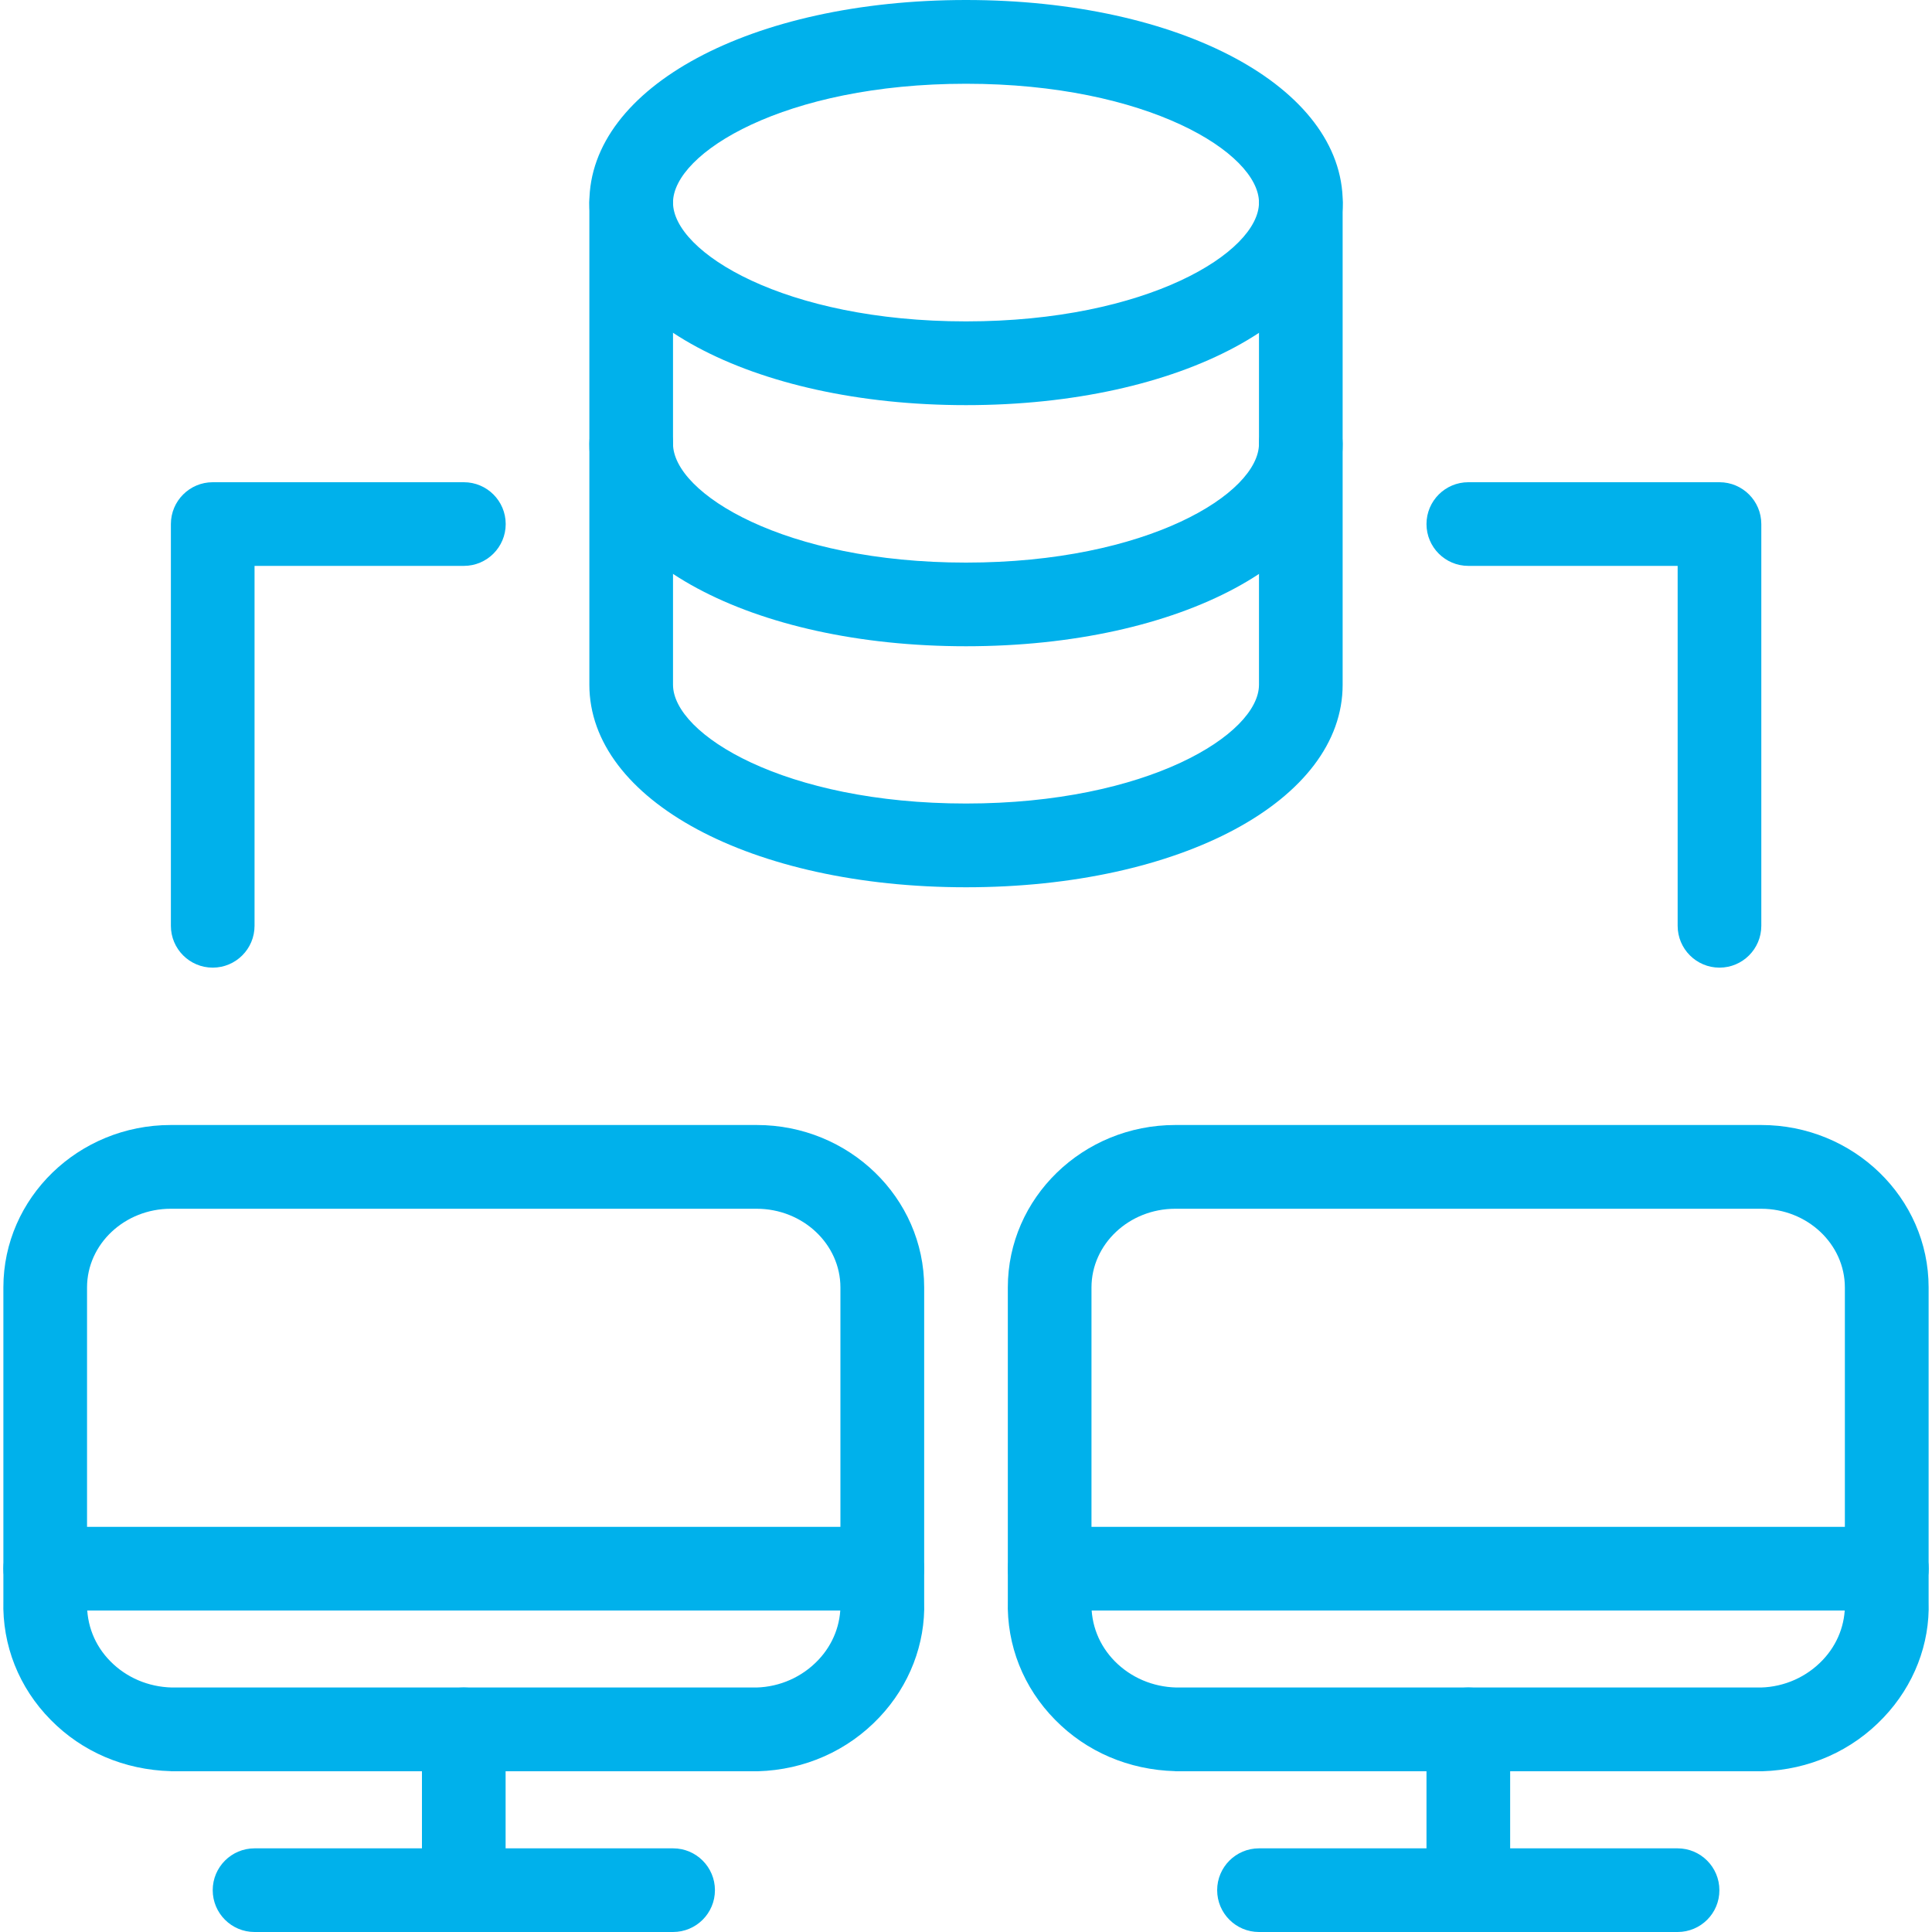
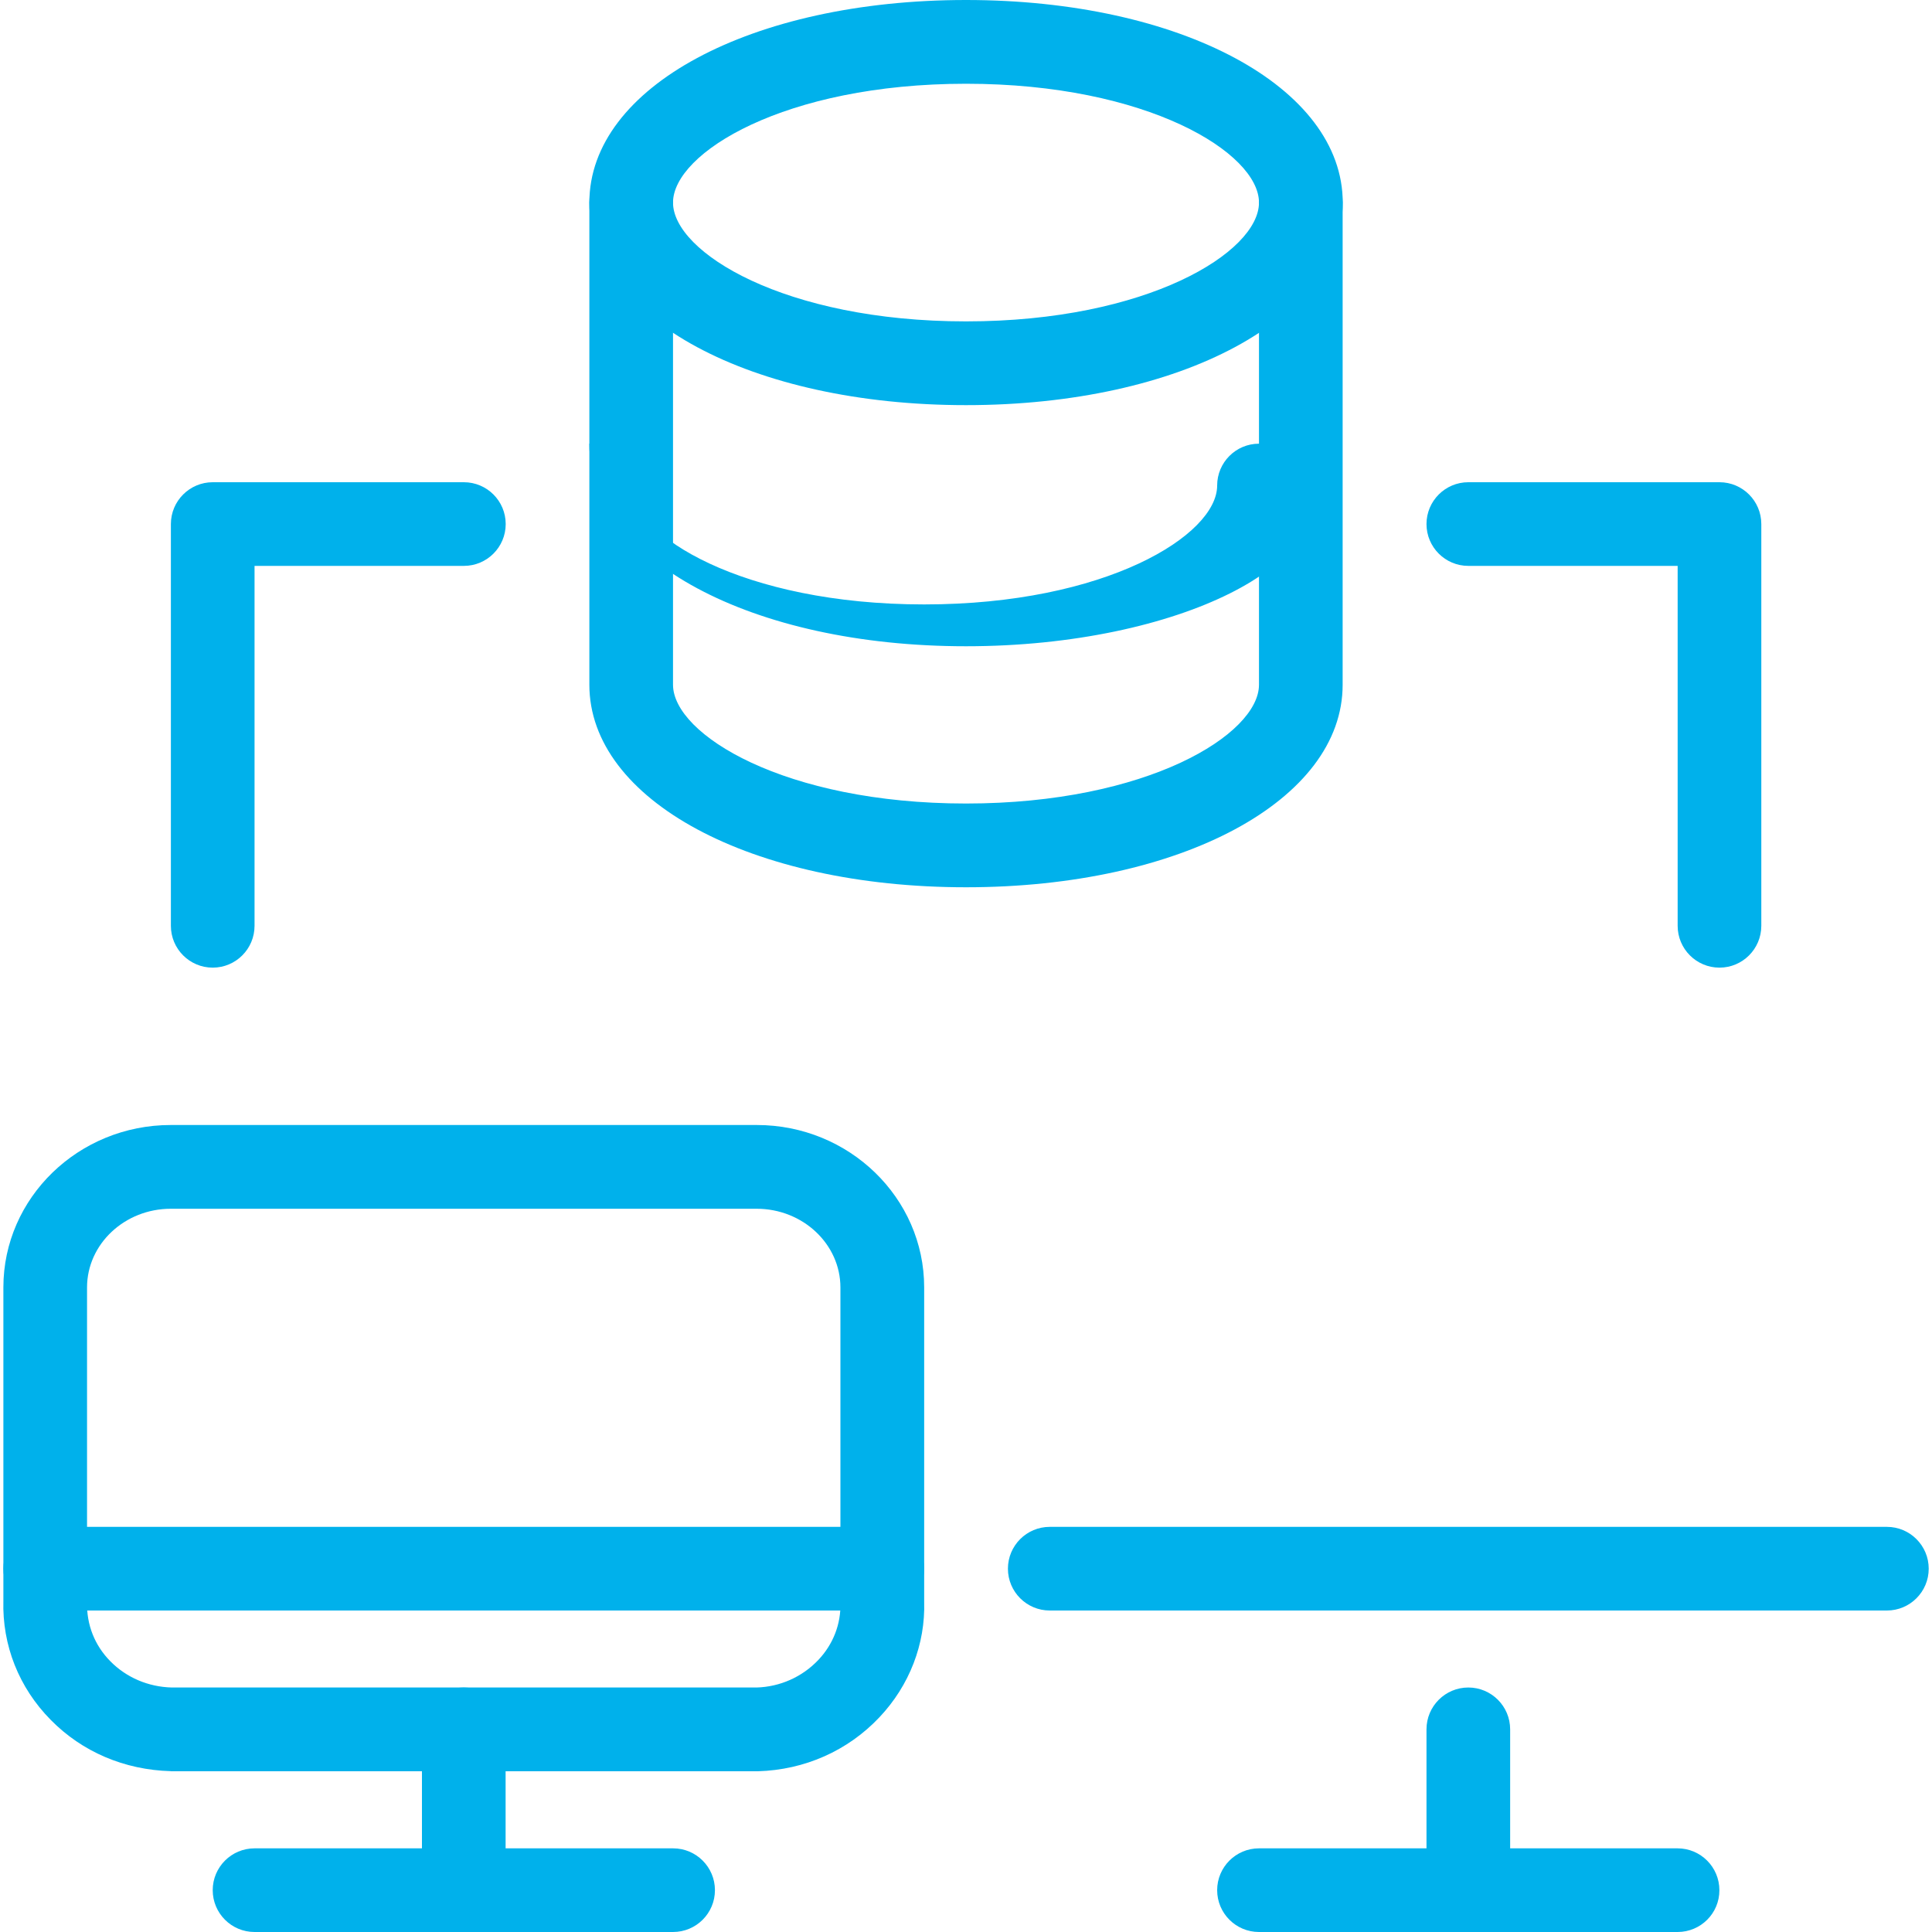
<svg xmlns="http://www.w3.org/2000/svg" version="1.1" id="Ebene_1" x="0px" y="0px" viewBox="0 0 200 200" style="enable-background:new 0 0 200 200;" xml:space="preserve">
  <style type="text/css">
	.st0{fill:#00B1EB;}
</style>
  <g id="Programming-Apps-Websites__x2F__Databases__x2F__database-share">
    <g id="Group_142">
      <g id="database-share">
        <path class="st0" d="M100,41.94c-22.23,0-38.99-9.02-38.99-20.97S77.77,0,100,0c22.23,0,39,9.02,39,20.97S122.24,41.94,100,41.94     z M100,8.67c-18.79,0-30.33,7.17-30.33,12.3s11.54,12.3,30.33,12.3s30.33-7.17,30.33-12.3S118.79,8.67,100,8.67z" />
-         <path class="st0" d="M100,66.9c-22.23,0-38.99-9.02-38.99-20.97c0-2.39,1.94-4.33,4.33-4.33c2.39,0,4.33,1.94,4.33,4.33     c0,5.14,11.54,12.31,30.33,12.31s30.33-7.17,30.33-12.31c0-2.39,1.94-4.33,4.33-4.33s4.33,1.94,4.33,4.33     C139,57.88,122.24,66.9,100,66.9z" />
+         <path class="st0" d="M100,66.9c-22.23,0-38.99-9.02-38.99-20.97c2.39,0,4.33,1.94,4.33,4.33     c0,5.14,11.54,12.31,30.33,12.31s30.33-7.17,30.33-12.31c0-2.39,1.94-4.33,4.33-4.33s4.33,1.94,4.33,4.33     C139,57.88,122.24,66.9,100,66.9z" />
        <path class="st0" d="M100,91.85c-22.23,0-38.99-9.02-38.99-20.97V20.97c0-2.39,1.94-4.33,4.33-4.33c2.39,0,4.33,1.94,4.33,4.33     v49.91c0,5.14,11.54,12.3,30.33,12.3s30.33-7.17,30.33-12.3V20.97c0-2.39,1.94-4.33,4.33-4.33s4.33,1.94,4.33,4.33v49.91     C139,82.84,122.24,91.85,100,91.85z" />
        <path class="st0" d="M69.67,200H26.35c-2.39,0-4.33-1.94-4.33-4.33c0-2.39,1.94-4.33,4.33-4.33h43.33c2.39,0,4.33,1.94,4.33,4.33     C74.01,198.06,72.07,200,69.67,200z" />
        <path class="st0" d="M48.01,199.99c-2.39,0-4.33-1.94-4.33-4.33v-16.64c0-2.39,1.94-4.33,4.33-4.33c2.39,0,4.33,1.94,4.33,4.33     v16.64C52.34,198.05,50.41,199.99,48.01,199.99z" />
        <path class="st0" d="M91.34,166.72H4.68c-2.39,0-4.33-1.94-4.33-4.33s1.94-4.33,4.33-4.33h86.65c2.39,0,4.33,1.94,4.33,4.33     S93.73,166.72,91.34,166.72z" />
        <path class="st0" d="M17.68,183.35c-4.81-0.13-9.19-2.01-12.43-5.31c-3.29-3.33-5.03-7.72-4.9-12.34v-32.43     c0-9.27,7.77-16.81,17.33-16.81h60.66c9.56,0,17.33,7.54,17.33,16.81v32.54c0.13,4.36-1.51,8.66-4.64,11.97     c-3.27,3.46-7.73,5.44-12.57,5.58H17.68z M17.68,125.13c-4.78,0-8.67,3.66-8.67,8.15v32.55c-0.06,2.36,0.79,4.5,2.41,6.14     c1.66,1.69,3.93,2.66,6.37,2.72h60.54c2.4-0.07,4.71-1.08,6.39-2.86c1.53-1.62,2.34-3.71,2.28-5.89v-32.66     c0-4.49-3.89-8.15-8.67-8.15H17.68z" />
        <path class="st0" d="M173.66,200h-43.33c-2.39,0-4.33-1.94-4.33-4.33c0-2.39,1.94-4.33,4.33-4.33h43.33     c2.39,0,4.33,1.94,4.33,4.33C178,198.06,176.06,200,173.66,200z" />
        <path class="st0" d="M152,199.99c-2.39,0-4.33-1.94-4.33-4.33v-16.64c0-2.39,1.94-4.33,4.33-4.33s4.33,1.94,4.33,4.33v16.64     C156.33,198.05,154.39,199.99,152,199.99z" />
        <path class="st0" d="M195.33,166.72h-86.66c-2.39,0-4.33-1.94-4.33-4.33s1.94-4.33,4.33-4.33h86.66c2.39,0,4.33,1.94,4.33,4.33     S197.72,166.72,195.33,166.72z" />
-         <path class="st0" d="M121.66,183.35c-4.81-0.13-9.19-2.01-12.43-5.31c-3.29-3.33-5.03-7.72-4.9-12.34v-32.43     c0-9.27,7.77-16.81,17.33-16.81h60.66c9.55,0,17.33,7.54,17.33,16.81v32.54c0.14,4.36-1.51,8.66-4.65,11.97     c-3.27,3.46-7.73,5.44-12.57,5.58H121.66z M121.66,125.13c-4.78,0-8.67,3.66-8.67,8.15v32.55c-0.07,2.36,0.8,4.5,2.41,6.14     c1.67,1.69,3.93,2.66,6.37,2.72h60.54c2.4-0.07,4.71-1.08,6.39-2.86c1.53-1.62,2.34-3.71,2.28-5.89v-32.66     c0-4.49-3.88-8.15-8.67-8.15H121.66z" />
        <path class="st0" d="M178,100.17c-2.39,0-4.33-1.94-4.33-4.33V58.58H152c-2.39,0-4.33-1.94-4.33-4.33c0-2.39,1.94-4.33,4.33-4.33     h26c2.39,0,4.33,1.94,4.33,4.33v41.59C182.33,98.23,180.39,100.17,178,100.17z" />
        <path class="st0" d="M22.02,100.17c-2.39,0-4.33-1.94-4.33-4.33V54.25c0-2.39,1.94-4.33,4.33-4.33h26c2.39,0,4.33,1.94,4.33,4.33     c0,2.39-1.94,4.33-4.33,4.33H26.35v37.26C26.35,98.23,24.41,100.17,22.02,100.17z" />
      </g>
    </g>
  </g>
</svg>